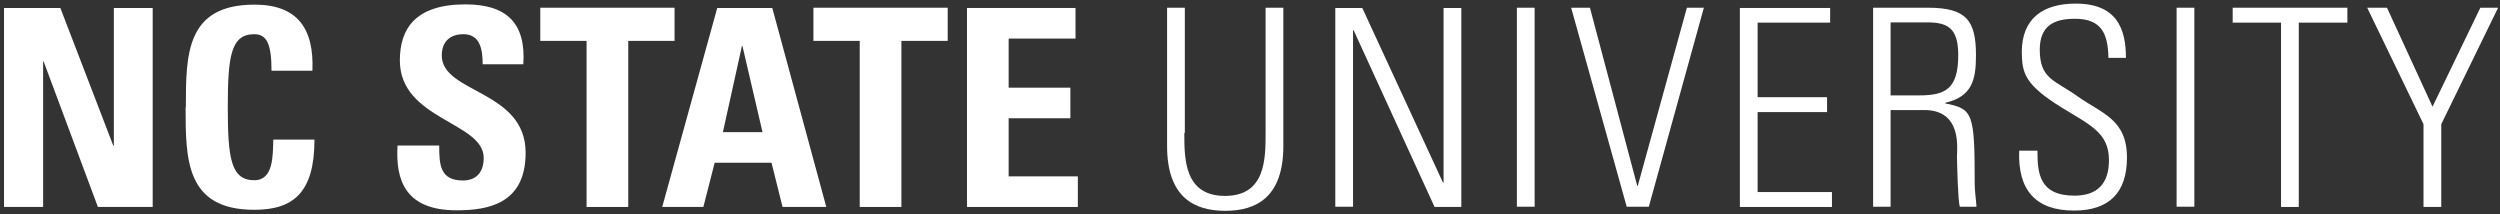
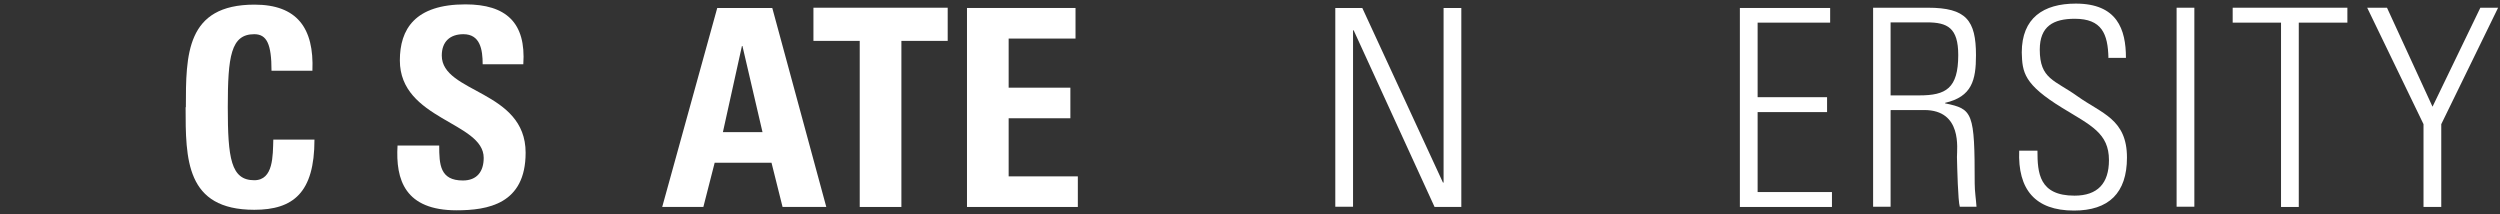
<svg xmlns="http://www.w3.org/2000/svg" width="513" height="44" viewBox="0 0 513 44" fill="none">
  <rect x="0" y="0" width="513" height="44" fill="#333333" stroke="none" />
-   <path d="M0.825 42.469V1.637H12.383L23.256 29.913H23.361V1.637H31.331V42.469H20.089L8.953 12.61H8.847V42.469H0.878H0.825Z" fill="white" />
  <path d="M38.139 22.053C38.139 11.238 38.139 0.951 52.231 0.951C60.939 0.951 64.475 5.752 64.106 14.509H55.714C55.714 9.075 54.764 7.018 52.178 7.018C47.375 7.018 46.742 11.555 46.742 22C46.742 32.446 47.375 36.983 52.178 36.983C56.136 36.983 55.978 31.918 56.083 28.647H64.528C64.528 39.568 60.147 43.049 52.178 43.049C38.086 43.049 38.086 32.657 38.086 21.947L38.139 22.053Z" fill="white" />
  <path d="M93.714 43.155C83.106 43.155 81.153 36.93 81.575 29.861H90.125C90.125 33.764 90.283 37.035 94.981 37.035C97.883 37.035 99.255 35.189 99.255 32.393C99.255 25.007 82.05 24.585 82.05 12.399C82.05 6.015 85.111 0.898 95.508 0.898C103.847 0.898 107.964 4.644 107.383 13.19H99.044C99.044 10.13 98.517 7.018 95.086 7.018C92.342 7.018 90.653 8.548 90.653 11.396C90.653 19.151 107.858 18.465 107.858 31.338C107.858 41.889 100.1 43.155 93.608 43.155H93.714Z" fill="white" />
-   <path d="M138.417 1.584V8.389H128.917V42.469H120.367V8.389H110.867V1.584H138.417Z" fill="white" />
  <path d="M135.883 42.469L147.178 1.637H158.472L169.556 42.469H160.583L158.314 33.395H146.65L144.328 42.469H135.883ZM152.35 9.444H152.244L148.339 27.117H156.467L152.35 9.444Z" fill="white" />
  <path d="M194.467 1.584V8.389H184.966V42.469H176.416V8.389H166.917V1.584H194.467Z" fill="white" />
  <path d="M198.425 42.469V1.637H220.697V7.914H206.975V17.991H219.641V24.268H206.975V36.191H221.172V42.469H198.425Z" fill="white" />
-   <path d="M243.022 27.276C243.022 32.604 243.022 40.2 251.361 40.2C259.7 40.2 259.7 32.604 259.7 27.276V1.584H263.342V29.966C263.342 40.464 257.8 43.26 251.414 43.26C245.028 43.26 239.486 40.464 239.486 29.966V1.584H243.128V27.276H243.022Z" fill="white" />
  <path d="M274.003 42.469V1.637H279.544L296.117 37.51L296.222 37.404V1.637H299.864V42.469H294.375L277.75 6.174L277.644 6.279V42.416H274.003V42.469Z" fill="white" />
-   <path d="M314.906 1.584V42.416H311.264V1.584H314.906Z" fill="white" />
-   <path d="M346.15 1.584H349.633L338.339 42.416H333.8L322.4 1.584H326.253L335.964 38.143H336.069L346.15 1.584Z" fill="white" />
  <path d="M375.547 1.584V4.644H360.664V19.943H374.914V23.002H360.664V39.409H375.917V42.469H357.022V1.637H375.547V1.584Z" fill="white" />
  <path d="M387.95 22.633V42.416H384.361V1.584H395.603C403.467 1.584 405.472 4.169 405.472 11.344C405.472 16.461 404.628 19.837 399.139 21.103V21.209C404.839 22.369 405.208 23.055 405.208 37.668C405.208 39.251 405.472 40.834 405.578 42.416H402.147C401.778 41.203 401.619 34.45 401.567 32.234C401.567 30.494 402.675 22.58 394.864 22.58H388.003L387.95 22.633ZM387.95 19.573H393.861C399.297 19.573 401.831 18.149 401.831 11.291C401.831 5.699 399.614 4.591 395.392 4.591H387.95V19.521V19.573Z" fill="white" />
  <path d="M432.653 11.924C432.547 6.912 431.28 3.852 425.739 3.852C421.358 3.852 418.561 5.382 418.561 10.183C418.561 16.25 421.622 16.408 426.267 19.732C431.28 23.319 436.453 24.427 436.453 32.34C436.453 39.62 432.705 43.208 425.58 43.208C417.611 43.208 414.022 38.882 414.339 30.916H418.086C418.086 35.453 418.403 40.148 425.686 40.148C430.436 40.148 432.758 37.615 432.758 32.867C432.758 27.328 429.064 25.746 423.205 22.158C415.289 17.305 414.972 14.878 414.867 10.763C414.867 3.694 419.3 0.74 425.95 0.74C434.447 0.74 436.242 6.015 436.242 11.871H432.547L432.653 11.924Z" fill="white" />
  <path d="M450.281 1.584V42.416H446.639V1.584H450.281Z" fill="white" />
  <path d="M468.067 4.644H458.145V1.584H481.683V4.644H471.708V42.469H468.067V4.644Z" fill="white" />
  <path d="M497.305 25.482L485.747 1.584H489.811L499.153 21.895L508.969 1.584H512.611L500.947 25.482V42.469H497.305V25.482Z" fill="white" />
</svg>